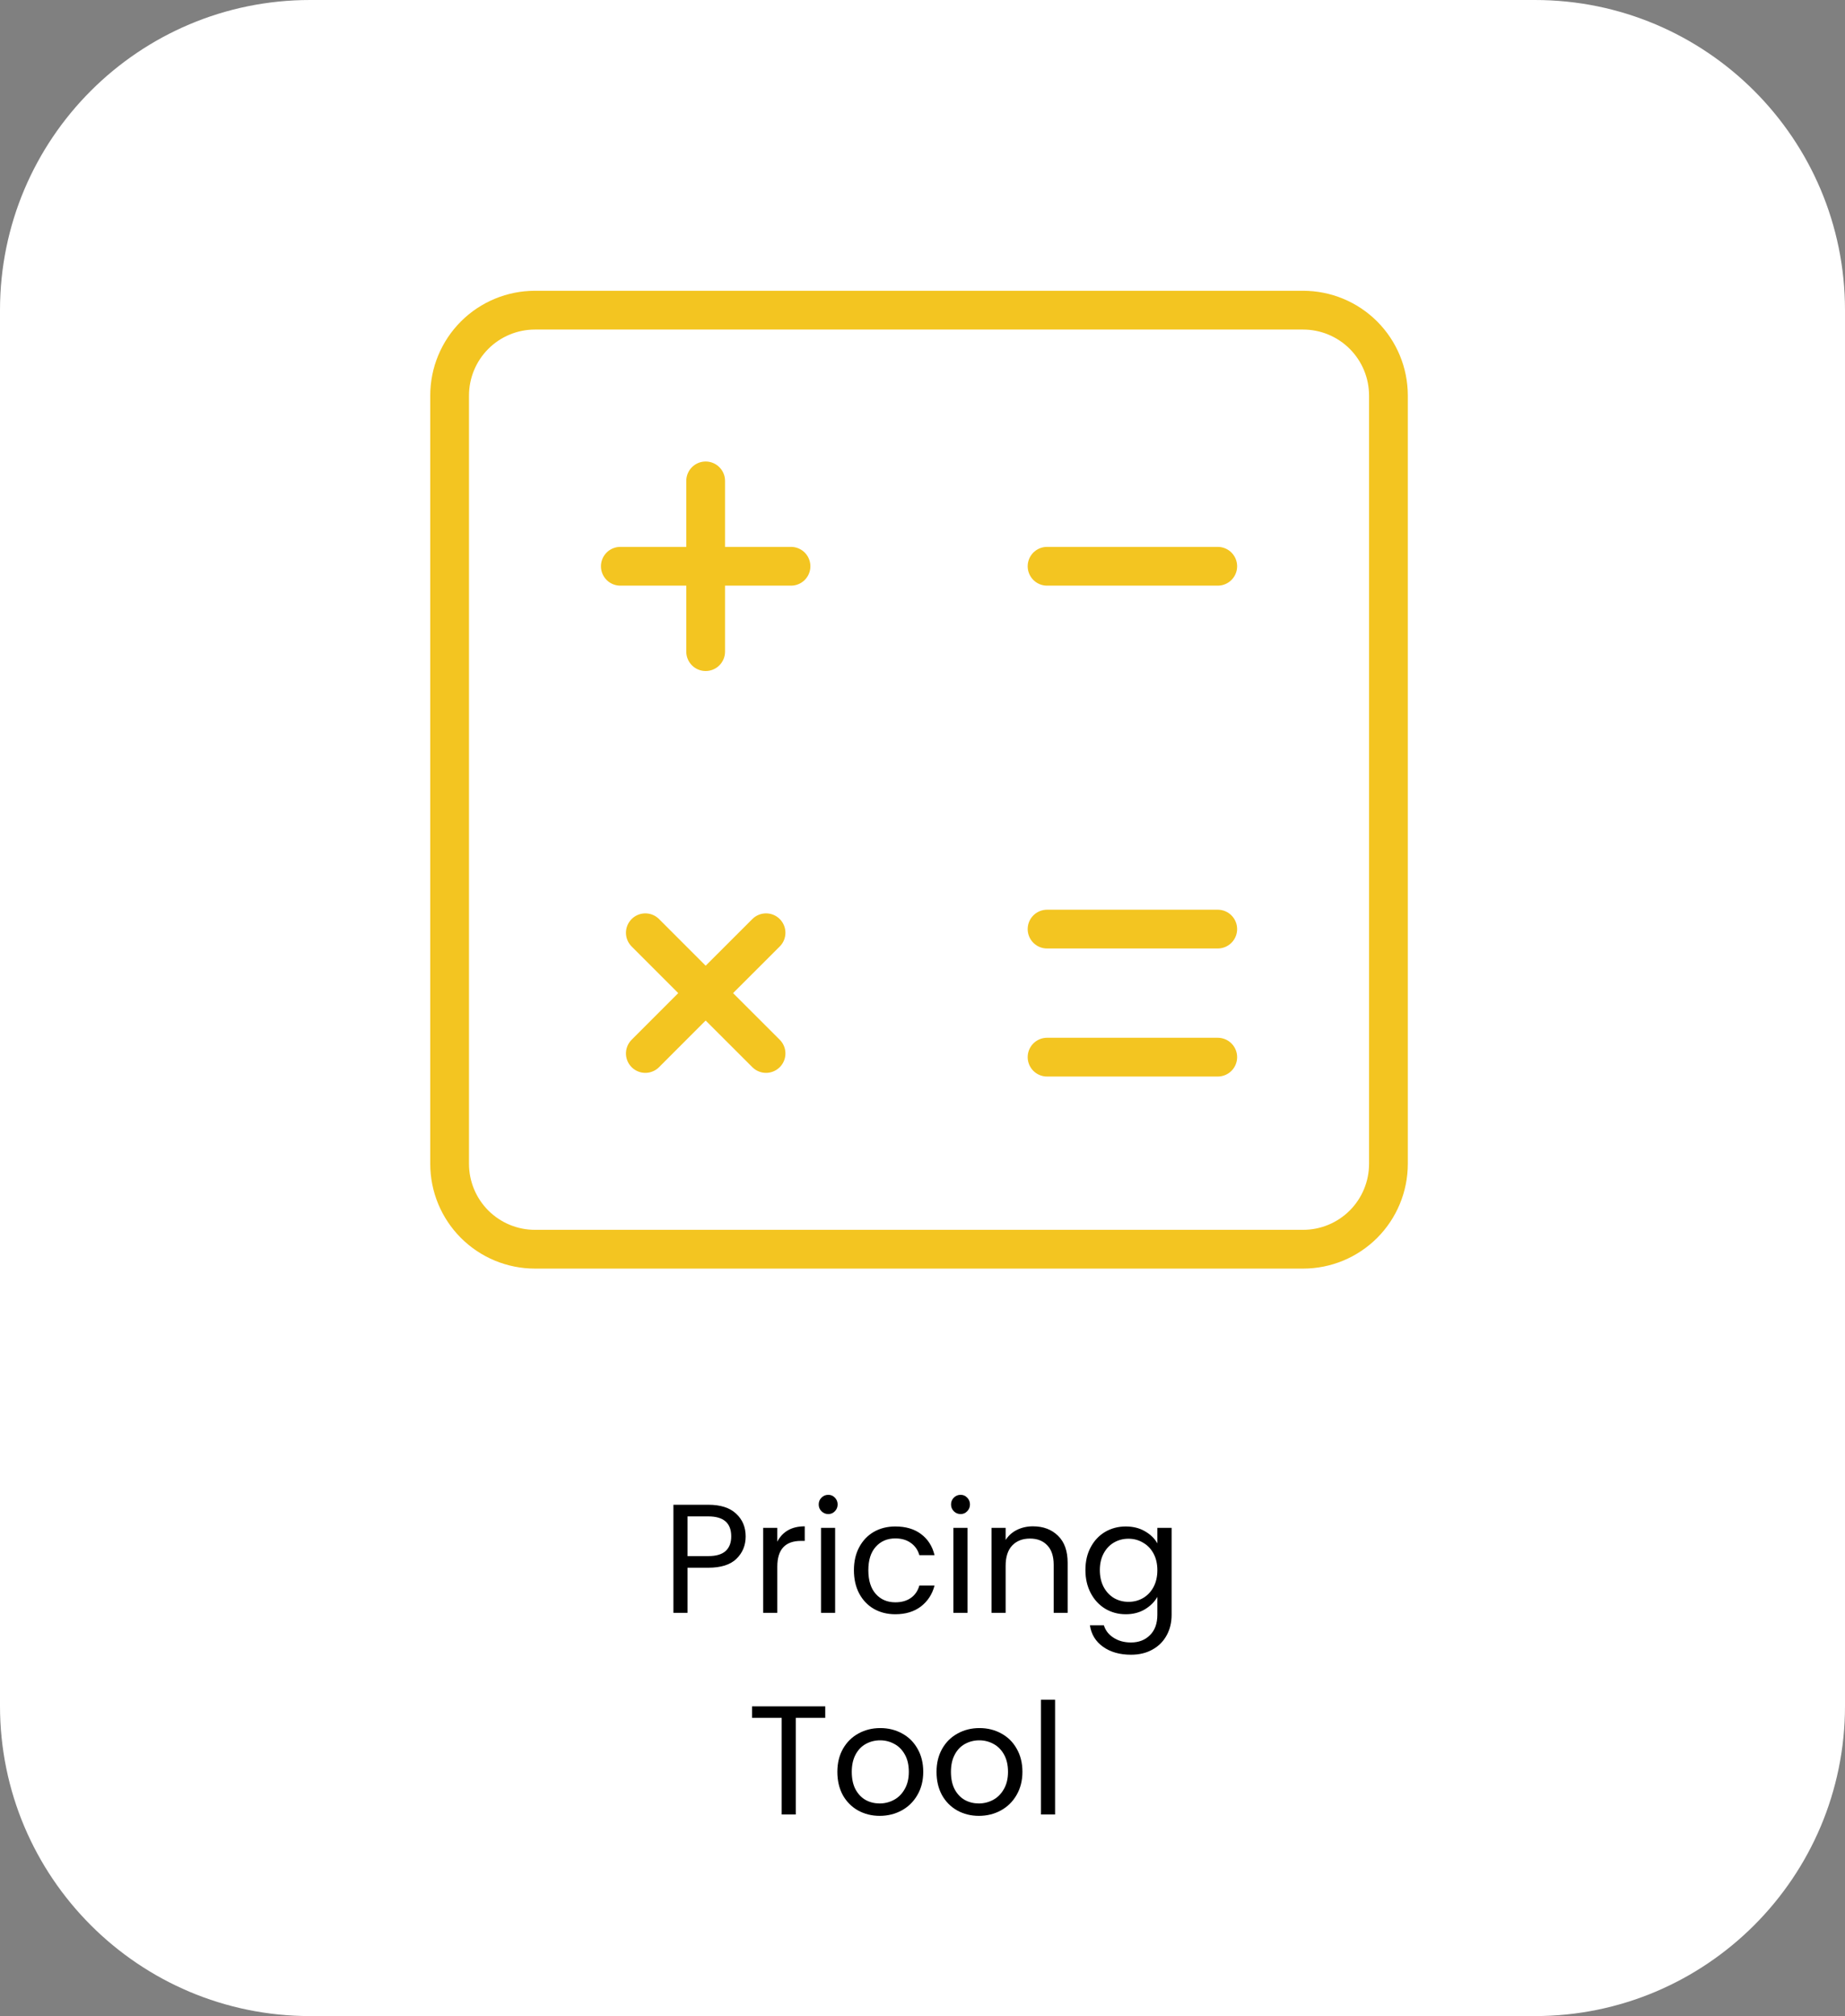
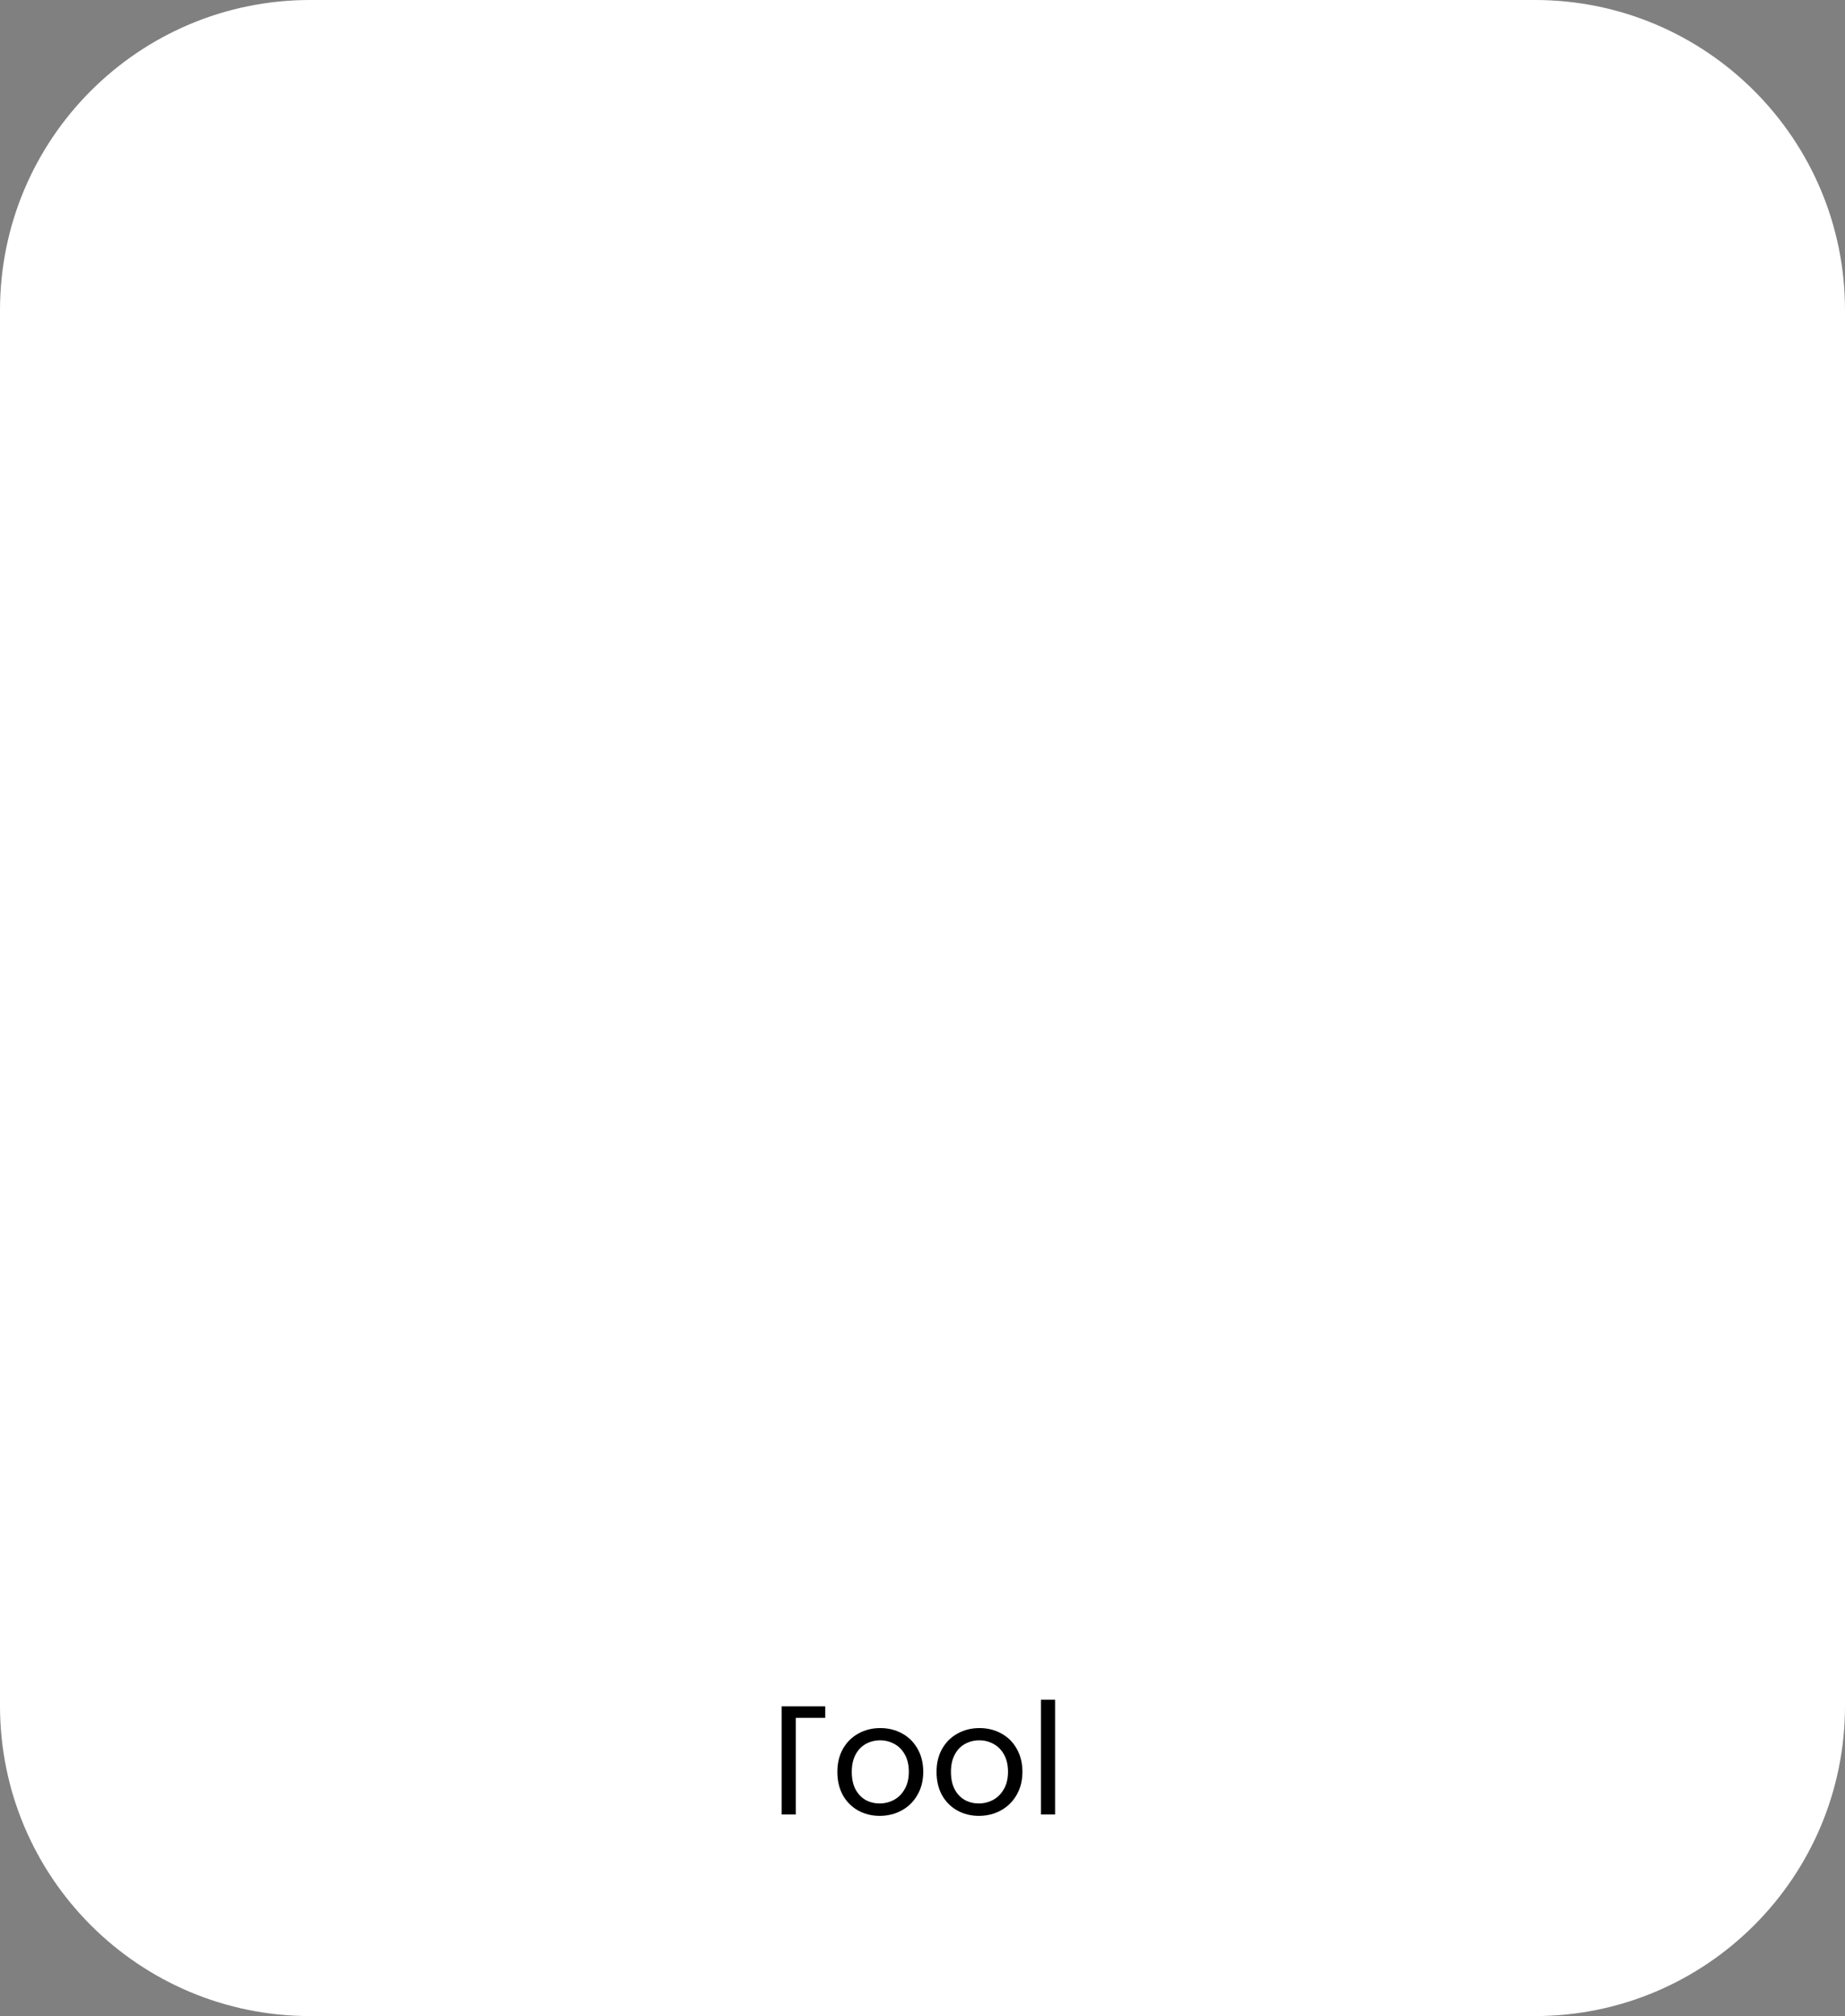
<svg xmlns="http://www.w3.org/2000/svg" width="119" height="130" viewBox="0 0 119 130" fill="none">
  <rect x="0" y="0" width="119" height="130" fill="#808080" stroke="none" />
  <path d="M0 20C0 8.954 8.954 0 20 0H99C110.046 0 119 8.954 119 20V110C119 121.046 110.046 130 99 130H20C8.954 130 0 121.046 0 110V20Z" fill="white" />
-   <path d="M48.094 99.07C48.094 99.65 47.894 100.133 47.494 100.52C47.101 100.9 46.497 101.09 45.684 101.09H44.344V104H43.434V97.03H45.684C46.471 97.03 47.067 97.22 47.474 97.6C47.887 97.98 48.094 98.47 48.094 99.07ZM45.684 100.34C46.191 100.34 46.564 100.23 46.804 100.01C47.044 99.79 47.164 99.477 47.164 99.07C47.164 98.21 46.671 97.78 45.684 97.78H44.344V100.34H45.684ZM50.135 99.41C50.295 99.097 50.522 98.853 50.815 98.68C51.115 98.507 51.478 98.42 51.905 98.42V99.36H51.665C50.645 99.36 50.135 99.913 50.135 101.02V104H49.225V98.52H50.135V99.41ZM53.425 97.63C53.252 97.63 53.105 97.57 52.986 97.45C52.865 97.33 52.806 97.183 52.806 97.01C52.806 96.837 52.865 96.69 52.986 96.57C53.105 96.45 53.252 96.39 53.425 96.39C53.592 96.39 53.732 96.45 53.846 96.57C53.965 96.69 54.026 96.837 54.026 97.01C54.026 97.183 53.965 97.33 53.846 97.45C53.732 97.57 53.592 97.63 53.425 97.63ZM53.865 98.52V104H52.956V98.52H53.865ZM55.077 101.25C55.077 100.683 55.19 100.19 55.416 99.77C55.643 99.343 55.956 99.013 56.356 98.78C56.763 98.547 57.227 98.43 57.746 98.43C58.42 98.43 58.973 98.593 59.407 98.92C59.846 99.247 60.136 99.7 60.276 100.28H59.297C59.203 99.947 59.02 99.683 58.746 99.49C58.48 99.297 58.147 99.2 57.746 99.2C57.227 99.2 56.806 99.38 56.486 99.74C56.166 100.093 56.007 100.597 56.007 101.25C56.007 101.91 56.166 102.42 56.486 102.78C56.806 103.14 57.227 103.32 57.746 103.32C58.147 103.32 58.48 103.227 58.746 103.04C59.013 102.853 59.197 102.587 59.297 102.24H60.276C60.13 102.8 59.837 103.25 59.397 103.59C58.956 103.923 58.407 104.09 57.746 104.09C57.227 104.09 56.763 103.973 56.356 103.74C55.956 103.507 55.643 103.177 55.416 102.75C55.19 102.323 55.077 101.823 55.077 101.25ZM61.961 97.63C61.787 97.63 61.641 97.57 61.521 97.45C61.401 97.33 61.341 97.183 61.341 97.01C61.341 96.837 61.401 96.69 61.521 96.57C61.641 96.45 61.787 96.39 61.961 96.39C62.127 96.39 62.267 96.45 62.381 96.57C62.501 96.69 62.561 96.837 62.561 97.01C62.561 97.183 62.501 97.33 62.381 97.45C62.267 97.57 62.127 97.63 61.961 97.63ZM62.401 98.52V104H61.491V98.52H62.401ZM66.622 98.42C67.288 98.42 67.828 98.623 68.242 99.03C68.655 99.43 68.862 100.01 68.862 100.77V104H67.962V100.9C67.962 100.353 67.825 99.937 67.552 99.65C67.278 99.357 66.905 99.21 66.432 99.21C65.952 99.21 65.568 99.36 65.282 99.66C65.002 99.96 64.862 100.397 64.862 100.97V104H63.952V98.52H64.862V99.3C65.042 99.02 65.285 98.803 65.592 98.65C65.905 98.497 66.248 98.42 66.622 98.42ZM72.608 98.43C73.082 98.43 73.495 98.533 73.848 98.74C74.208 98.947 74.475 99.207 74.648 99.52V98.52H75.568V104.12C75.568 104.62 75.462 105.063 75.248 105.45C75.035 105.843 74.728 106.15 74.328 106.37C73.935 106.59 73.475 106.7 72.948 106.7C72.228 106.7 71.628 106.53 71.148 106.19C70.668 105.85 70.385 105.387 70.298 104.8H71.198C71.298 105.133 71.505 105.4 71.818 105.6C72.132 105.807 72.508 105.91 72.948 105.91C73.448 105.91 73.855 105.753 74.168 105.44C74.488 105.127 74.648 104.687 74.648 104.12V102.97C74.468 103.29 74.201 103.557 73.848 103.77C73.495 103.983 73.082 104.09 72.608 104.09C72.121 104.09 71.678 103.97 71.278 103.73C70.885 103.49 70.575 103.153 70.348 102.72C70.121 102.287 70.008 101.793 70.008 101.24C70.008 100.68 70.121 100.19 70.348 99.77C70.575 99.343 70.885 99.013 71.278 98.78C71.678 98.547 72.121 98.43 72.608 98.43ZM74.648 101.25C74.648 100.837 74.565 100.477 74.398 100.17C74.231 99.863 74.005 99.63 73.718 99.47C73.438 99.303 73.128 99.22 72.788 99.22C72.448 99.22 72.138 99.3 71.858 99.46C71.578 99.62 71.355 99.853 71.188 100.16C71.022 100.467 70.938 100.827 70.938 101.24C70.938 101.66 71.022 102.027 71.188 102.34C71.355 102.647 71.578 102.883 71.858 103.05C72.138 103.21 72.448 103.29 72.788 103.29C73.128 103.29 73.438 103.21 73.718 103.05C74.005 102.883 74.231 102.647 74.398 102.34C74.565 102.027 74.648 101.663 74.648 101.25Z" fill="black" />
-   <path d="M53.228 110.03V110.77H51.328V117H50.418V110.77H48.508V110.03H53.228ZM56.738 117.09C56.225 117.09 55.758 116.973 55.338 116.74C54.925 116.507 54.598 116.177 54.358 115.75C54.125 115.317 54.008 114.817 54.008 114.25C54.008 113.69 54.128 113.197 54.368 112.77C54.615 112.337 54.948 112.007 55.368 111.78C55.788 111.547 56.258 111.43 56.778 111.43C57.298 111.43 57.768 111.547 58.188 111.78C58.608 112.007 58.938 112.333 59.178 112.76C59.425 113.187 59.548 113.683 59.548 114.25C59.548 114.817 59.422 115.317 59.168 115.75C58.922 116.177 58.585 116.507 58.158 116.74C57.731 116.973 57.258 117.09 56.738 117.09ZM56.738 116.29C57.065 116.29 57.371 116.213 57.658 116.06C57.945 115.907 58.175 115.677 58.348 115.37C58.528 115.063 58.618 114.69 58.618 114.25C58.618 113.81 58.532 113.437 58.358 113.13C58.185 112.823 57.958 112.597 57.678 112.45C57.398 112.297 57.095 112.22 56.768 112.22C56.435 112.22 56.128 112.297 55.848 112.45C55.575 112.597 55.355 112.823 55.188 113.13C55.022 113.437 54.938 113.81 54.938 114.25C54.938 114.697 55.018 115.073 55.178 115.38C55.345 115.687 55.565 115.917 55.838 116.07C56.111 116.217 56.411 116.29 56.738 116.29ZM63.135 117.09C62.621 117.09 62.155 116.973 61.735 116.74C61.321 116.507 60.995 116.177 60.755 115.75C60.521 115.317 60.405 114.817 60.405 114.25C60.405 113.69 60.525 113.197 60.765 112.77C61.011 112.337 61.345 112.007 61.765 111.78C62.185 111.547 62.655 111.43 63.175 111.43C63.695 111.43 64.165 111.547 64.585 111.78C65.005 112.007 65.335 112.333 65.575 112.76C65.821 113.187 65.945 113.683 65.945 114.25C65.945 114.817 65.818 115.317 65.565 115.75C65.318 116.177 64.981 116.507 64.555 116.74C64.128 116.973 63.655 117.09 63.135 117.09ZM63.135 116.29C63.461 116.29 63.768 116.213 64.055 116.06C64.341 115.907 64.571 115.677 64.745 115.37C64.925 115.063 65.015 114.69 65.015 114.25C65.015 113.81 64.928 113.437 64.755 113.13C64.581 112.823 64.355 112.597 64.075 112.45C63.795 112.297 63.491 112.22 63.165 112.22C62.831 112.22 62.525 112.297 62.245 112.45C61.971 112.597 61.751 112.823 61.585 113.13C61.418 113.437 61.335 113.81 61.335 114.25C61.335 114.697 61.415 115.073 61.575 115.38C61.741 115.687 61.961 115.917 62.235 116.07C62.508 116.217 62.808 116.29 63.135 116.29ZM68.051 109.6V117H67.141V109.6H68.051Z" fill="black" />
-   <path d="M29 75.047V25.505C29 24.045 29.58 22.645 30.612 21.612C31.645 20.58 33.045 20 34.505 20H84.047C85.507 20 86.908 20.58 87.94 21.612C88.972 22.645 89.552 24.045 89.552 25.505V75.047C89.552 76.507 88.972 77.908 87.94 78.94C86.908 79.972 85.507 80.552 84.047 80.552H34.505C33.045 80.552 31.645 79.972 30.612 78.94C29.58 77.908 29 76.507 29 75.047Z" stroke="#F3C521" stroke-width="2.5" />
-   <path d="M67.534 36.514H78.543M67.534 59.91H78.543M67.534 68.167H78.543M40.01 36.514H45.514M45.514 36.514H51.019M45.514 36.514V31.009M45.514 36.514V42.019M41.623 67.93L45.514 64.038M45.514 64.038L49.409 60.146M45.514 64.038L41.623 60.146M45.514 64.038L49.409 67.93" stroke="#F3C521" stroke-width="2.5" stroke-linecap="round" stroke-linejoin="round" />
+   <path d="M53.228 110.03V110.77H51.328V117H50.418V110.77V110.03H53.228ZM56.738 117.09C56.225 117.09 55.758 116.973 55.338 116.74C54.925 116.507 54.598 116.177 54.358 115.75C54.125 115.317 54.008 114.817 54.008 114.25C54.008 113.69 54.128 113.197 54.368 112.77C54.615 112.337 54.948 112.007 55.368 111.78C55.788 111.547 56.258 111.43 56.778 111.43C57.298 111.43 57.768 111.547 58.188 111.78C58.608 112.007 58.938 112.333 59.178 112.76C59.425 113.187 59.548 113.683 59.548 114.25C59.548 114.817 59.422 115.317 59.168 115.75C58.922 116.177 58.585 116.507 58.158 116.74C57.731 116.973 57.258 117.09 56.738 117.09ZM56.738 116.29C57.065 116.29 57.371 116.213 57.658 116.06C57.945 115.907 58.175 115.677 58.348 115.37C58.528 115.063 58.618 114.69 58.618 114.25C58.618 113.81 58.532 113.437 58.358 113.13C58.185 112.823 57.958 112.597 57.678 112.45C57.398 112.297 57.095 112.22 56.768 112.22C56.435 112.22 56.128 112.297 55.848 112.45C55.575 112.597 55.355 112.823 55.188 113.13C55.022 113.437 54.938 113.81 54.938 114.25C54.938 114.697 55.018 115.073 55.178 115.38C55.345 115.687 55.565 115.917 55.838 116.07C56.111 116.217 56.411 116.29 56.738 116.29ZM63.135 117.09C62.621 117.09 62.155 116.973 61.735 116.74C61.321 116.507 60.995 116.177 60.755 115.75C60.521 115.317 60.405 114.817 60.405 114.25C60.405 113.69 60.525 113.197 60.765 112.77C61.011 112.337 61.345 112.007 61.765 111.78C62.185 111.547 62.655 111.43 63.175 111.43C63.695 111.43 64.165 111.547 64.585 111.78C65.005 112.007 65.335 112.333 65.575 112.76C65.821 113.187 65.945 113.683 65.945 114.25C65.945 114.817 65.818 115.317 65.565 115.75C65.318 116.177 64.981 116.507 64.555 116.74C64.128 116.973 63.655 117.09 63.135 117.09ZM63.135 116.29C63.461 116.29 63.768 116.213 64.055 116.06C64.341 115.907 64.571 115.677 64.745 115.37C64.925 115.063 65.015 114.69 65.015 114.25C65.015 113.81 64.928 113.437 64.755 113.13C64.581 112.823 64.355 112.597 64.075 112.45C63.795 112.297 63.491 112.22 63.165 112.22C62.831 112.22 62.525 112.297 62.245 112.45C61.971 112.597 61.751 112.823 61.585 113.13C61.418 113.437 61.335 113.81 61.335 114.25C61.335 114.697 61.415 115.073 61.575 115.38C61.741 115.687 61.961 115.917 62.235 116.07C62.508 116.217 62.808 116.29 63.135 116.29ZM68.051 109.6V117H67.141V109.6H68.051Z" fill="black" />
</svg>